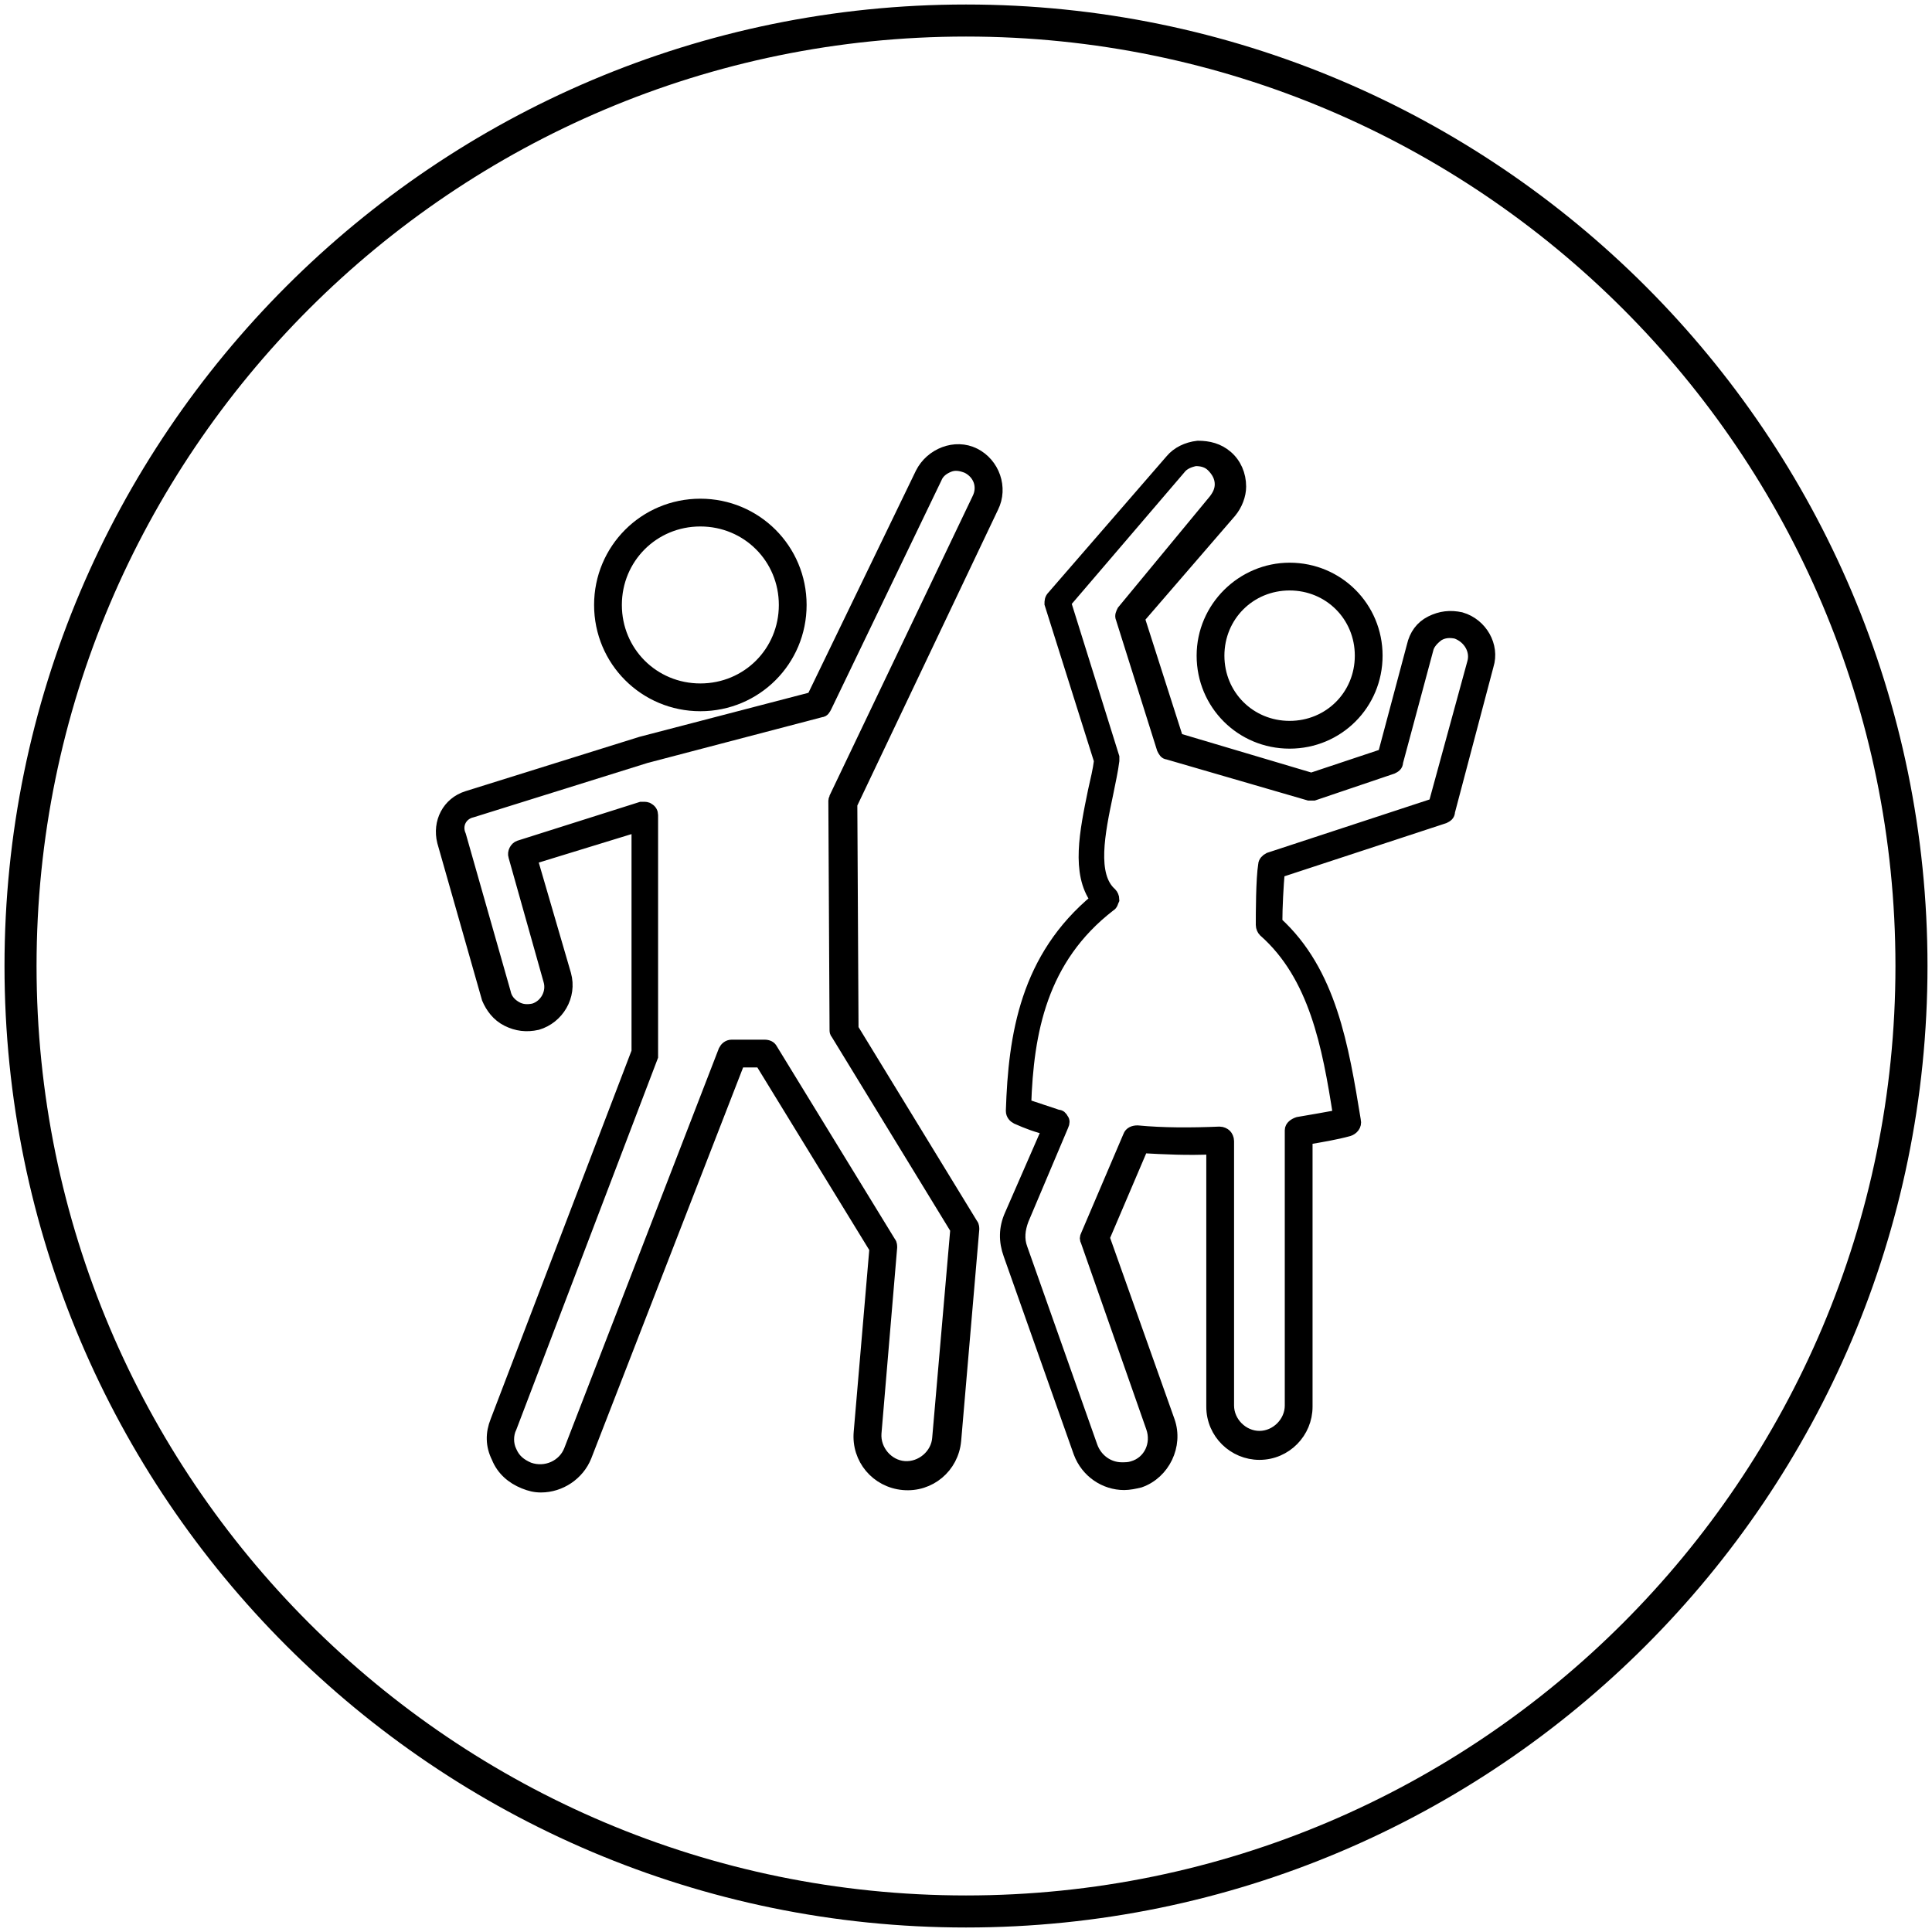
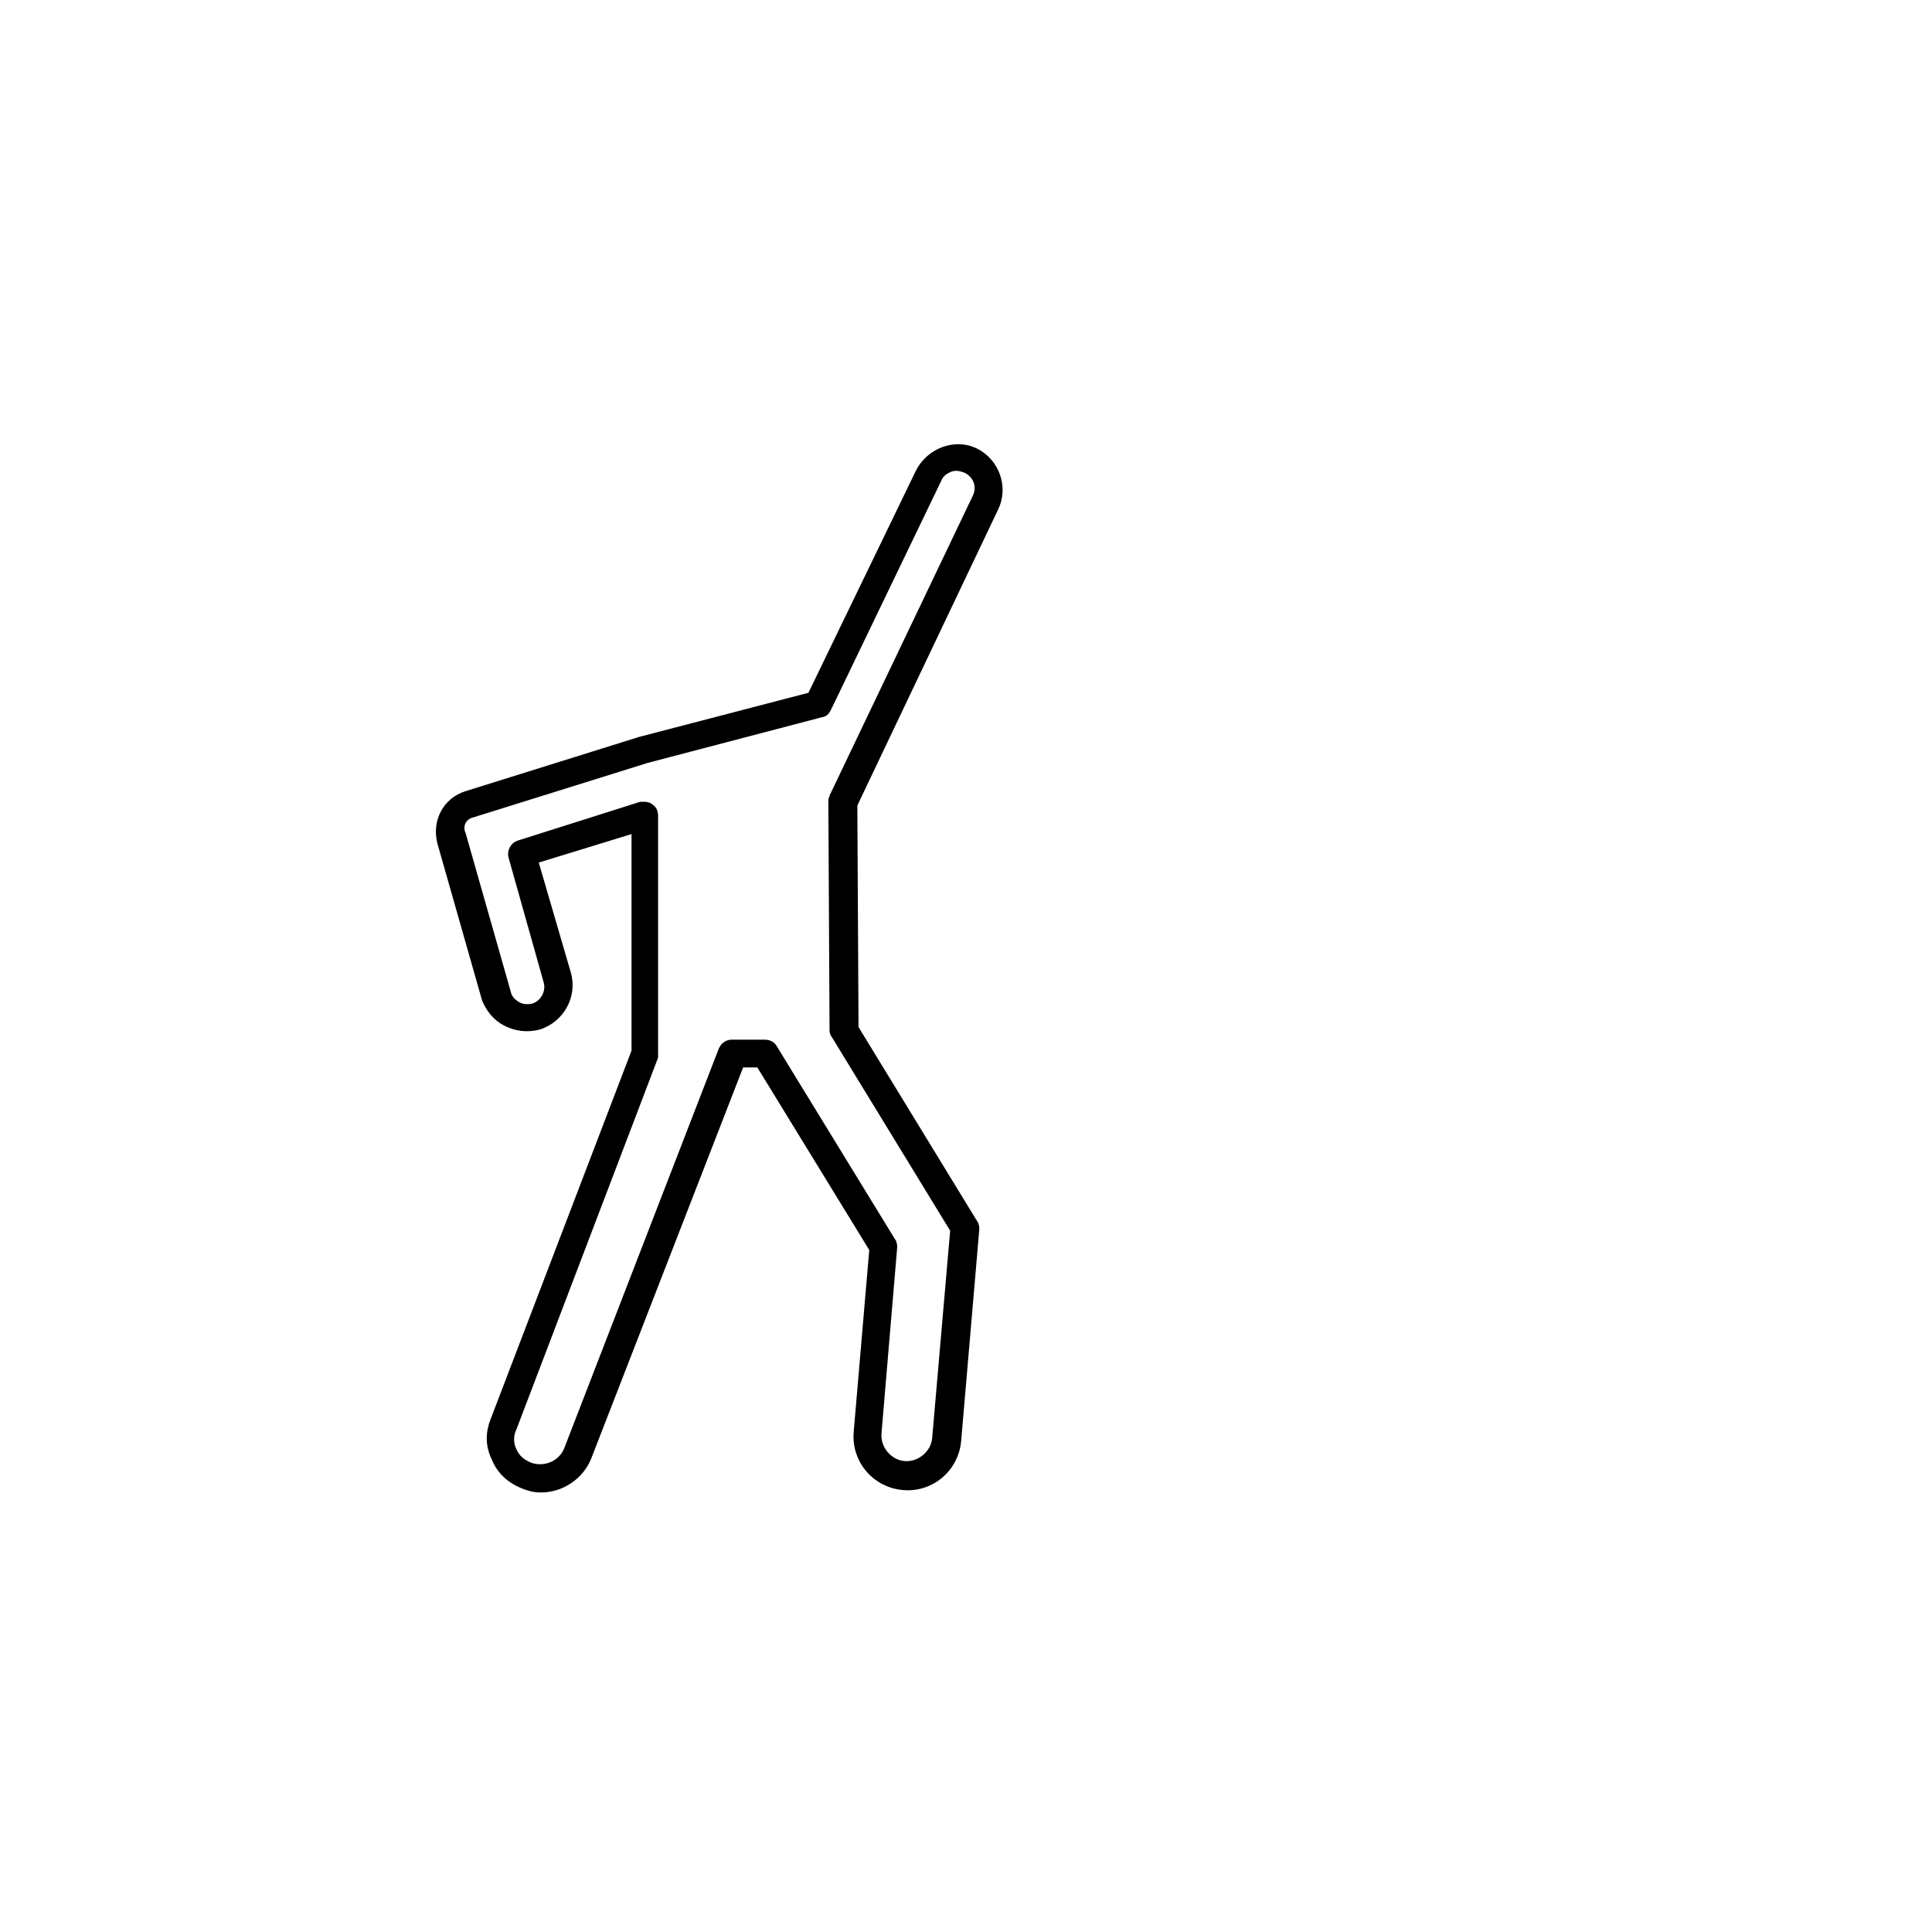
<svg xmlns="http://www.w3.org/2000/svg" version="1.1" id="Layer_1" x="0px" y="0px" viewBox="0 0 160 160" style="enable-background:new 0 0 160 160;" xml:space="preserve">
  <style type="text/css">
	.st0{fill:none;stroke:#000000;stroke-width:2.654;}
	.st1{fill:#000000;stroke:#000000;}
</style>
  <g>
    <g>
-       <path class="st0" d="M158.3,80c0,43.2-35.1,78.3-78.3,78.3S1.7,123.2,1.7,80S36.8,1.7,80,1.7S158.3,36.8,158.3,80z" />
-     </g>
+       </g>
  </g>
  <g>
-     <path class="st1" d="M121,51.2C120.9,51.2,120.9,51.2,121,51.2c-0.9-0.2-1.7-0.1-2.5,0.3c-0.8,0.4-1.3,1.1-1.5,2l-2.4,9l-6,2   l-11.1-3.3l-3.2-10l7.6-8.8c0.5-0.6,0.8-1.4,0.8-2.1c0-1-0.4-1.9-1.1-2.5c-0.7-0.6-1.5-0.8-2.4-0.8c-0.9,0.1-1.7,0.5-2.2,1.1   l-9.8,11.3C87,49.6,87,49.8,87,50l4.1,13c-0.1,0.8-0.3,1.6-0.5,2.5c-0.7,3.4-1.4,6.8,0.2,9c-5.8,4.8-6.8,11.2-7,17.5   c0,0.3,0.2,0.5,0.4,0.6c0.9,0.4,1.7,0.7,2.6,0.9l-3.1,7.1c-0.5,1.1-0.5,2.2-0.1,3.3l5.8,16.4c0.6,1.6,2.1,2.6,3.7,2.6   c0.4,0,0.9-0.1,1.3-0.2c2-0.7,3.1-3,2.4-5l-5.4-15.2l3.2-7.5c1.8,0.1,3.8,0.2,5.8,0.1v21.4c0,2.2,1.8,3.9,3.9,3.9   c2.2,0,3.9-1.8,3.9-3.9V94.3c1.2-0.2,2.4-0.4,3.5-0.7c0.3-0.1,0.6-0.4,0.5-0.8c-1-6.1-2-12.3-6.5-16.4c0-1.3,0.1-3.1,0.2-4.2   l13.7-4.5c0.2-0.1,0.4-0.2,0.4-0.5l3.2-12.1v0C123.7,53.5,122.7,51.7,121,51.2L121,51.2z M122,54.9l-3.2,11.7l-13.7,4.5   c-0.2,0.1-0.4,0.3-0.4,0.5c-0.2,1.2-0.2,4.1-0.2,5c0,0.2,0.1,0.4,0.2,0.5c4.2,3.7,5.3,9.5,6.2,15.3c-1.1,0.2-2.2,0.4-3.4,0.6   c-0.3,0.1-0.6,0.3-0.6,0.6v22.8c0,1.4-1.2,2.6-2.6,2.6c-1.4,0-2.6-1.2-2.6-2.6V94.5c0-0.2-0.1-0.4-0.2-0.5   c-0.1-0.1-0.3-0.2-0.5-0.2c-2.4,0.1-4.7,0.1-6.8-0.1c-0.3,0-0.6,0.1-0.7,0.4l-3.5,8.2c-0.1,0.2-0.1,0.3,0,0.5l5.4,15.4   c0.5,1.4-0.2,2.9-1.6,3.3c-0.3,0.1-0.6,0.1-0.9,0.1c-1.1,0-2.1-0.7-2.5-1.8l-5.8-16.4c-0.3-0.8-0.2-1.6,0.1-2.4l3.3-7.8   c0.1-0.2,0.1-0.4,0-0.5c-0.1-0.2-0.2-0.3-0.4-0.3c-0.9-0.3-1.8-0.6-2.7-0.9c0.2-6,1.3-12.1,7-16.5c0.2-0.1,0.2-0.3,0.3-0.5   c0-0.2-0.1-0.4-0.2-0.5c-1.7-1.5-1-5-0.3-8.3c0.2-1,0.4-1.9,0.5-2.7c0-0.1,0-0.2,0-0.3l-4-12.8l9.5-11.1c0.3-0.4,0.8-0.6,1.3-0.7   c0.5,0,1,0.1,1.4,0.5c0.4,0.4,0.7,0.9,0.7,1.5c0,0.5-0.2,0.9-0.5,1.3L93,50.6c-0.1,0.2-0.2,0.4-0.1,0.6L96.3,62   c0.1,0.2,0.2,0.4,0.4,0.4l11.7,3.4c0.1,0,0.3,0,0.4,0l6.5-2.2c0.2-0.1,0.4-0.2,0.4-0.5l2.5-9.3c0.1-0.5,0.5-0.9,0.9-1.2   c0.5-0.3,1-0.3,1.5-0.2c0,0,0,0,0,0C121.7,52.8,122.3,53.9,122,54.9L122,54.9z" />
-     <path class="st1" d="M49.7,50.1c0,4.6,3.7,8.3,8.3,8.3s8.3-3.7,8.3-8.3c0-4.6-3.7-8.3-8.3-8.3S49.7,45.5,49.7,50.1L49.7,50.1z    M65,50.1c0,3.9-3.1,7-7,7s-7-3.1-7-7s3.1-7,7-7S65,46.2,65,50.1z" />
-     <path class="st1" d="M99.6,54.3c0,4,3.2,7.2,7.2,7.2c4,0,7.2-3.2,7.2-7.2s-3.2-7.2-7.2-7.2C102.9,47.1,99.6,50.3,99.6,54.3   L99.6,54.3z M112.7,54.3c0,3.3-2.6,5.9-5.9,5.9s-5.9-2.6-5.9-5.9c0-3.3,2.6-5.9,5.9-5.9S112.7,51,112.7,54.3z" />
    <path class="st1" d="M42,84.5c0.8,0.4,1.6,0.5,2.5,0.3c0,0,0,0,0,0c1.7-0.5,2.8-2.3,2.3-4.1L44,71.1l8.8-2.7v18.7l-11.7,30.6   c-0.4,1-0.4,2,0.1,3c0.4,1,1.2,1.7,2.2,2.1c0.5,0.2,0.9,0.3,1.4,0.3c1.6,0,3.1-1,3.7-2.5l12.7-32.7H63l9.5,15.5l-1.3,15.2   c-0.2,2.2,1.4,4.1,3.6,4.3c2.2,0.2,4.1-1.4,4.3-3.6l1.5-17.5c0-0.1,0-0.3-0.1-0.4l-9.9-16.2l-0.1-18.6L82.2,42   c0.8-1.6,0.1-3.6-1.5-4.4c-0.8-0.4-1.7-0.4-2.5-0.1c-0.8,0.3-1.5,0.9-1.9,1.7l-9,18.6l-14.2,3.7l-14.4,4.5c-1.6,0.5-2.4,2.1-2,3.7   l3.7,13C40.7,83.4,41.2,84.1,42,84.5L42,84.5z M39.1,67.2l14.4-4.5L68,58.9c0.2,0,0.3-0.2,0.4-0.4l9.1-18.9c0.2-0.5,0.6-0.8,1.1-1   c0.5-0.2,1-0.1,1.5,0.1c1,0.5,1.4,1.6,0.9,2.6L69.2,66c0,0.1-0.1,0.2-0.1,0.3l0.1,19c0,0.1,0,0.2,0.1,0.3l9.9,16.2l-1.5,17.3   c-0.1,1.4-1.4,2.5-2.8,2.4c-1.4-0.1-2.5-1.4-2.4-2.8l1.3-15.4c0-0.1,0-0.3-0.1-0.4l-9.8-16c-0.1-0.2-0.3-0.3-0.6-0.3h-2.7   c-0.3,0-0.5,0.2-0.6,0.4l-12.8,33.1c-0.5,1.3-2,2-3.4,1.5c-0.7-0.3-1.2-0.7-1.5-1.4c-0.3-0.6-0.3-1.4,0-2l11.7-30.7   c0-0.1,0-0.2,0-0.2V67.5c0-0.2-0.1-0.4-0.3-0.5c-0.1-0.1-0.3-0.1-0.4-0.1c-0.1,0-0.1,0-0.2,0L43,70.1c-0.3,0.1-0.5,0.5-0.4,0.8   l2.9,10.3c0.3,1-0.3,2.1-1.3,2.4c0,0,0,0,0,0c-0.5,0.1-1,0.1-1.5-0.2c-0.5-0.3-0.8-0.7-0.9-1.2l-3.7-13   C37.7,68.3,38.2,67.4,39.1,67.2L39.1,67.2z" />
  </g>
</svg>